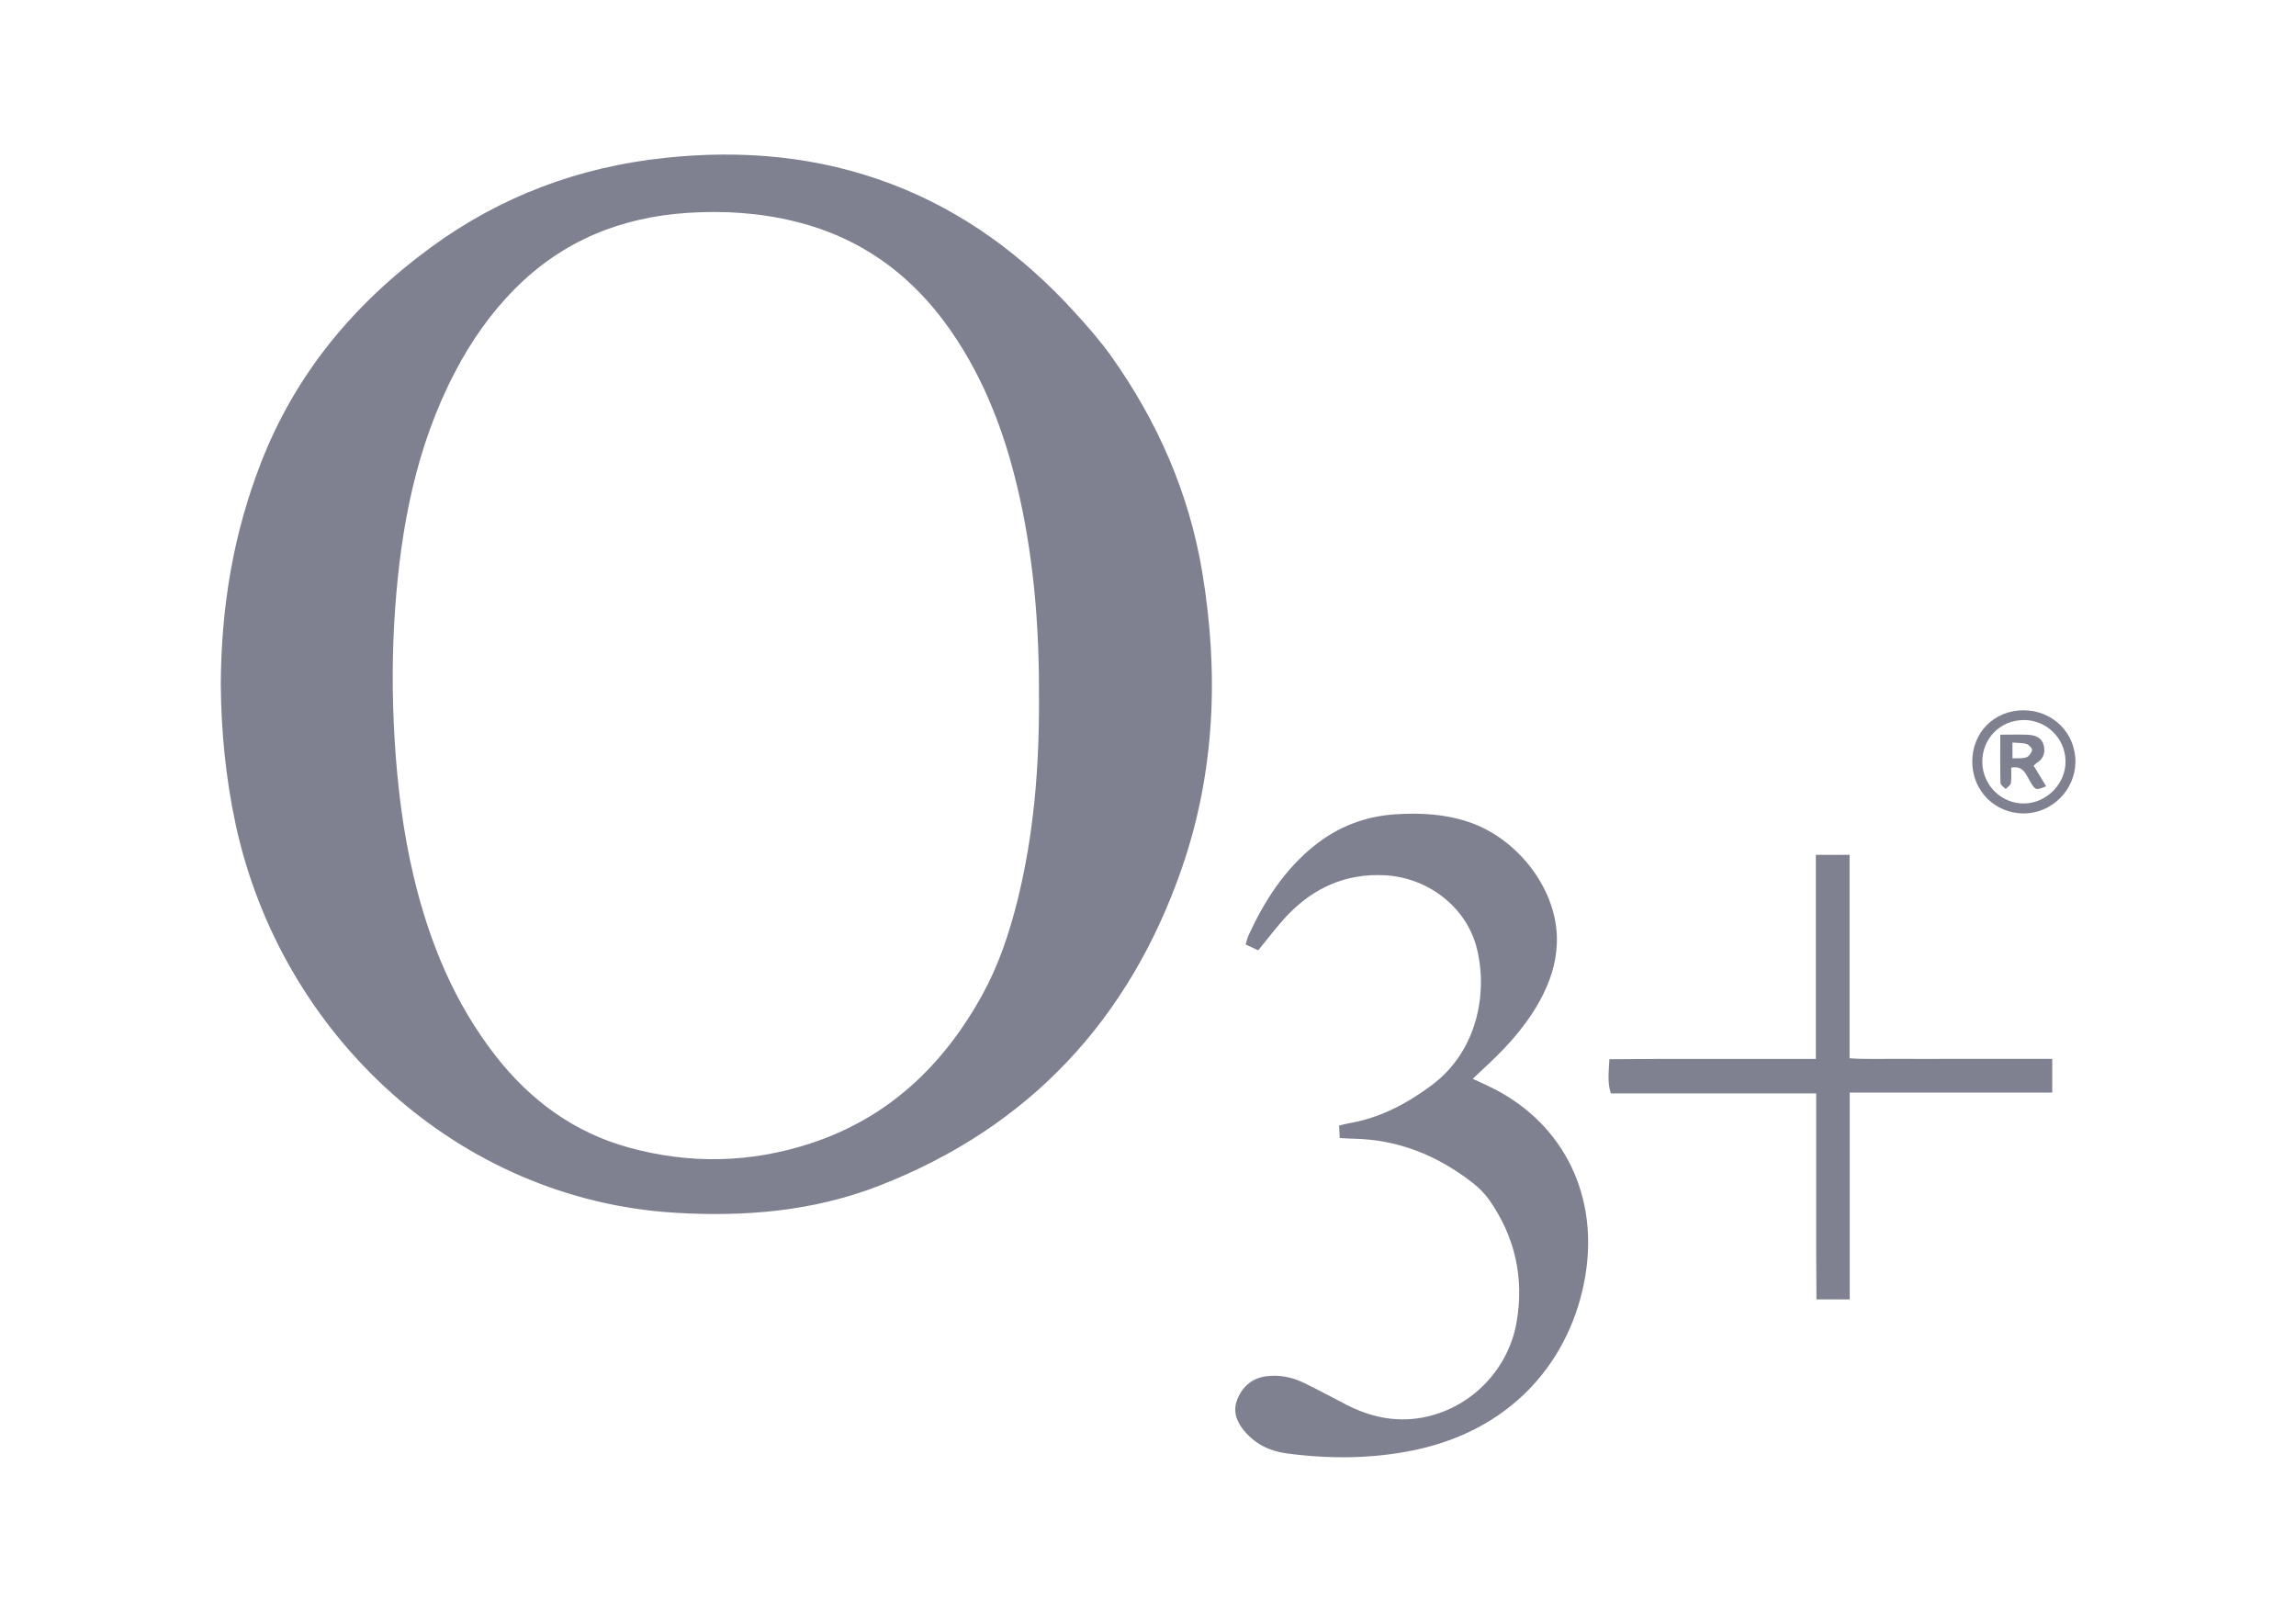
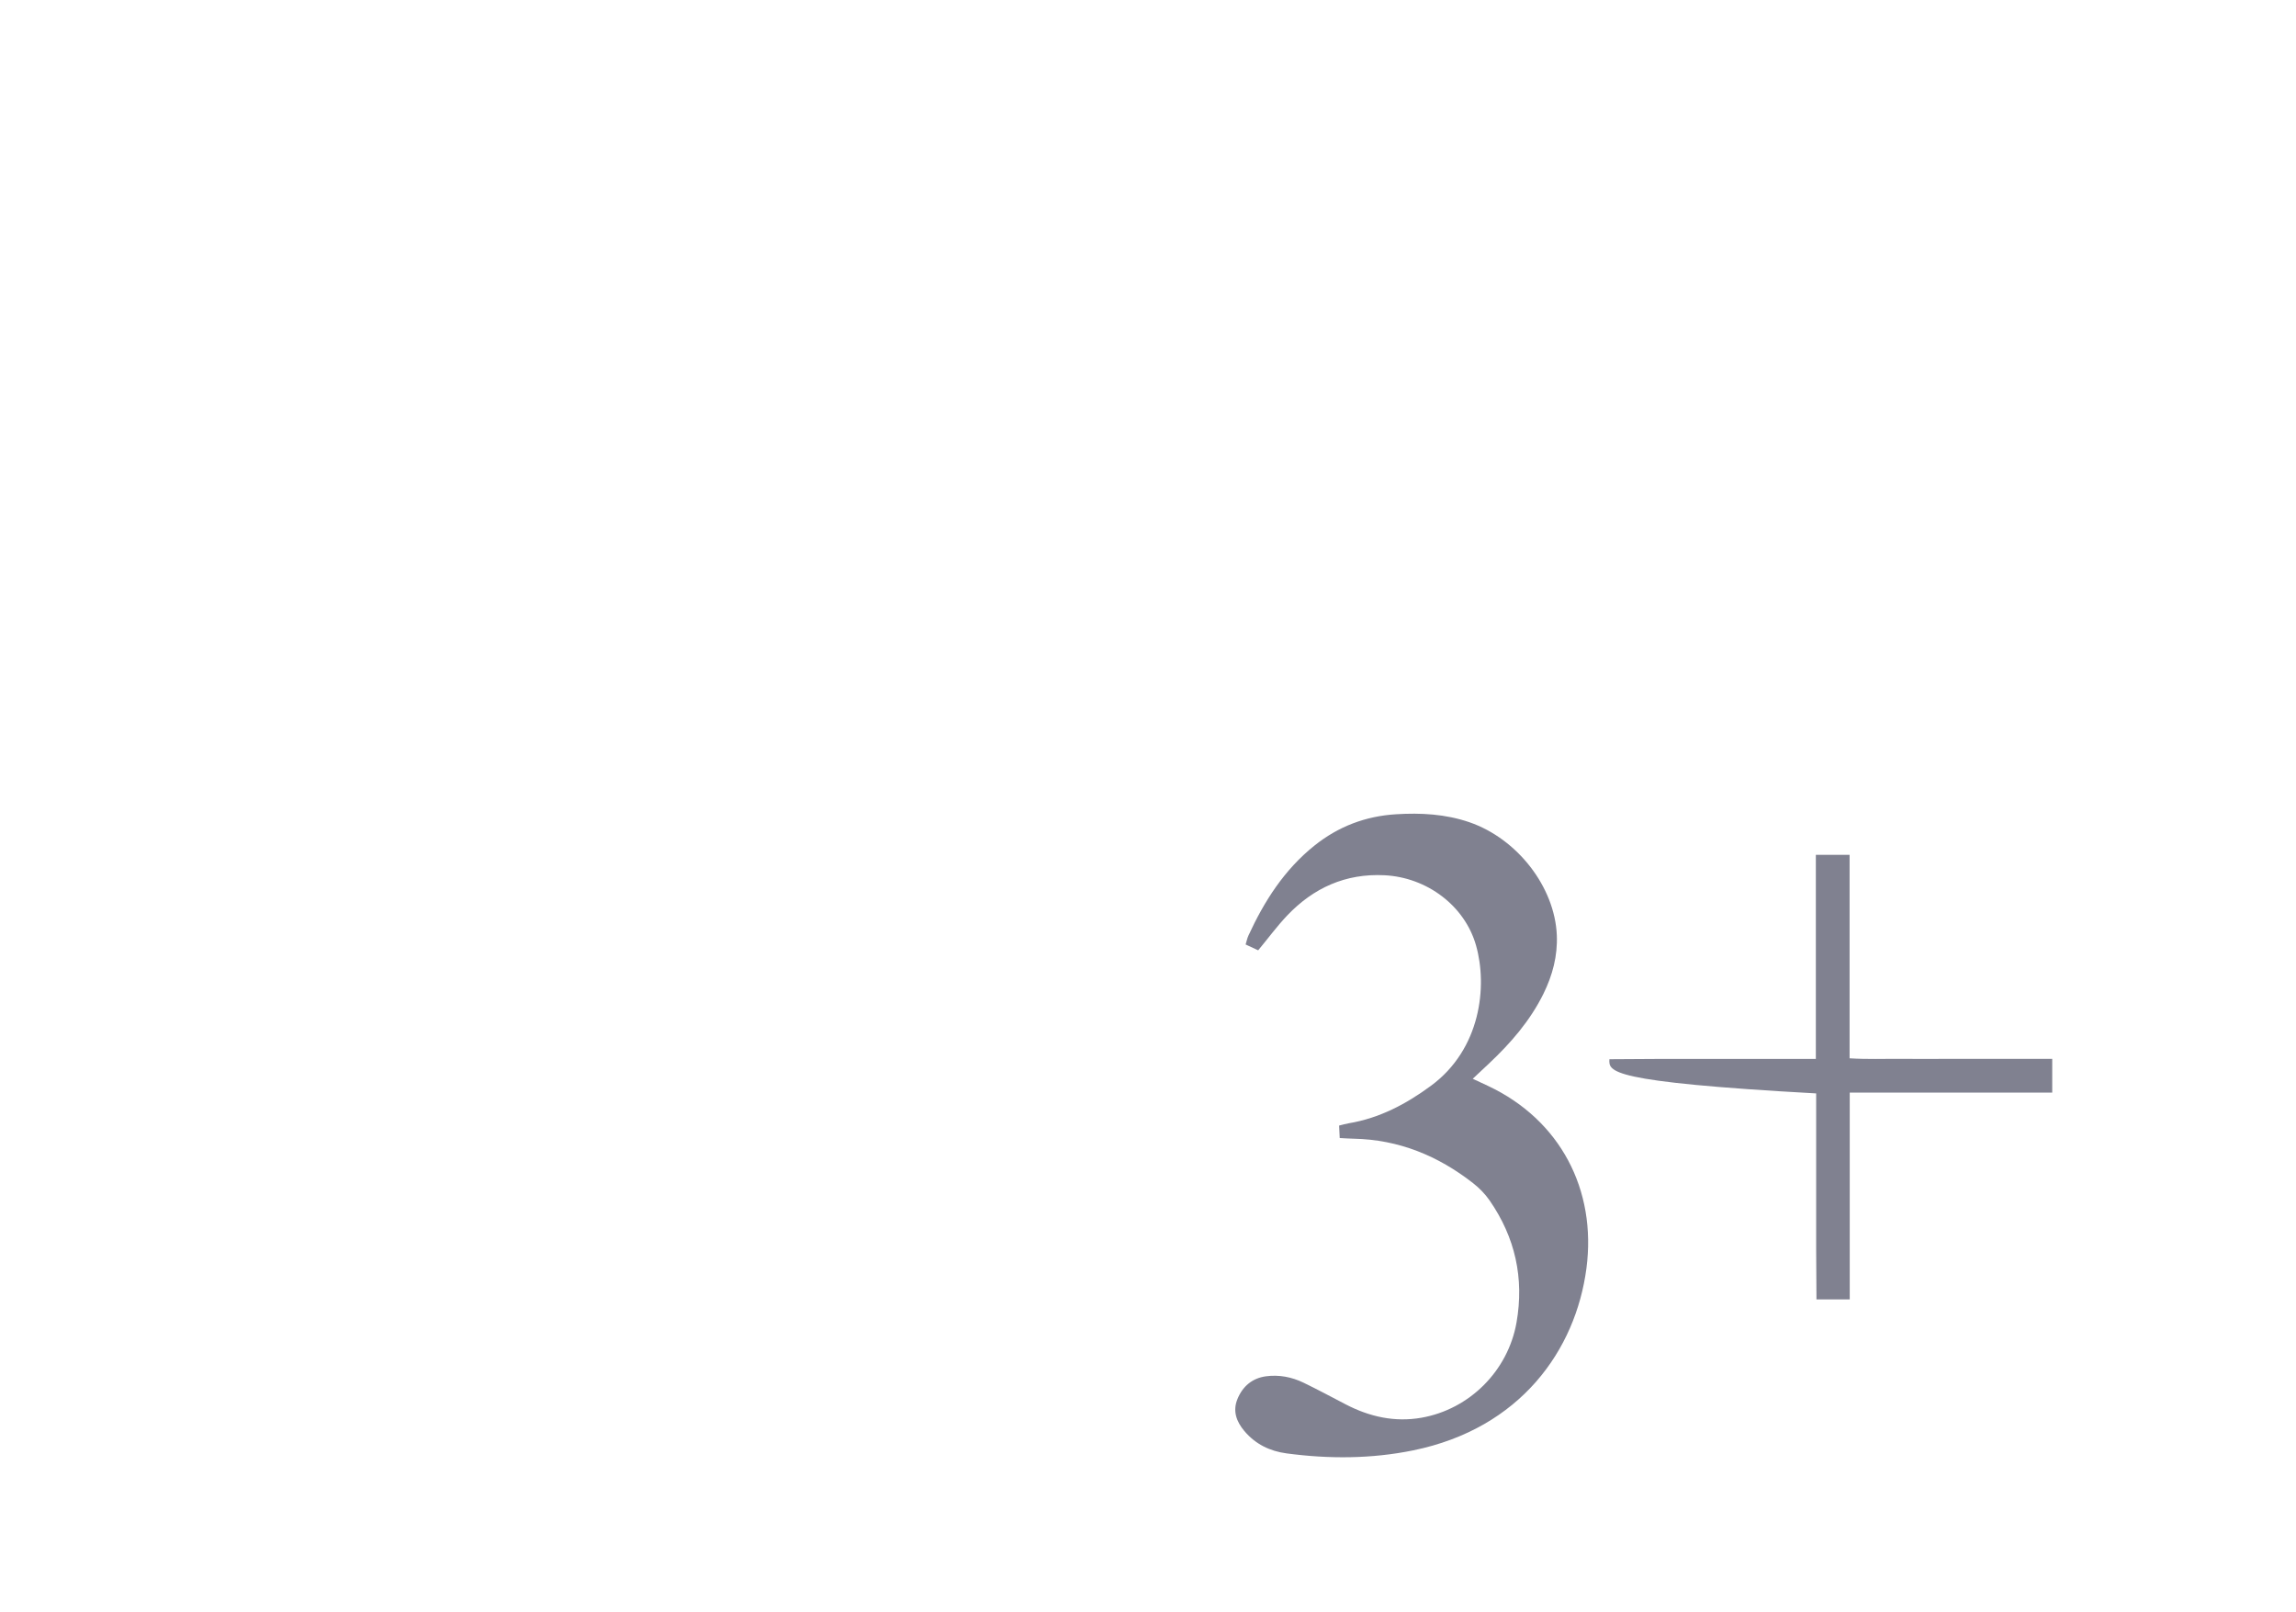
<svg xmlns="http://www.w3.org/2000/svg" width="104" height="73" viewBox="0 0 104 73" fill="none">
-   <path d="M10 31.091C10.009 27.478 10.572 24.179 11.814 20.978C13.385 16.924 16.04 13.755 19.499 11.216C22.666 8.891 26.225 7.56 30.133 7.148C33.65 6.777 37.083 7.077 40.404 8.345C43.633 9.576 46.327 11.574 48.644 14.104C49.238 14.752 49.824 15.417 50.333 16.132C52.426 19.075 53.854 22.316 54.452 25.884C55.214 30.436 55.046 34.957 53.527 39.338C51.151 46.184 46.616 51.056 39.827 53.7C36.854 54.857 33.738 55.12 30.562 54.925C20.775 54.327 12.736 46.907 10.671 37.324C10.214 35.201 10.019 33.056 10.002 31.089L10 31.091ZM47.062 31.613C47.078 28.561 46.853 25.534 46.193 22.549C45.637 20.032 44.787 17.626 43.38 15.444C41.616 12.705 39.225 10.822 36.026 10.033C34.417 9.636 32.781 9.532 31.138 9.641C28.135 9.839 25.5 10.9 23.346 13.058C22.232 14.174 21.342 15.449 20.615 16.84C18.854 20.204 18.163 23.843 17.897 27.585C17.759 29.543 17.755 31.502 17.873 33.465C17.999 35.566 18.25 37.649 18.738 39.698C19.441 42.651 20.57 45.411 22.452 47.824C24.025 49.837 26 51.289 28.481 51.972C31.234 52.731 33.992 52.675 36.705 51.788C40.236 50.635 42.736 48.25 44.501 45.044C45.228 43.722 45.707 42.298 46.074 40.837C46.834 37.809 47.078 34.724 47.062 31.611V31.613Z" fill="#808190" />
  <path d="M56.993 43.041C56.807 42.955 56.631 42.872 56.422 42.776C56.47 42.623 56.494 42.489 56.55 42.37C57.27 40.807 58.176 39.387 59.542 38.295C60.627 37.428 61.858 36.962 63.235 36.878C64.36 36.808 65.475 36.868 66.555 37.238C68.727 37.984 70.423 40.167 70.518 42.351C70.558 43.294 70.324 44.173 69.91 45.013C69.306 46.234 68.43 47.241 67.447 48.166C67.217 48.382 66.987 48.598 66.709 48.858C66.98 48.984 67.194 49.082 67.408 49.184C70.663 50.717 72.329 53.879 71.859 57.447C71.371 61.146 68.871 64.696 64.014 65.687C62.114 66.075 60.197 66.08 58.28 65.825C57.518 65.724 56.867 65.407 56.364 64.811C56.004 64.382 55.831 63.908 56.05 63.367C56.284 62.79 56.721 62.417 57.344 62.333C57.931 62.254 58.506 62.363 59.038 62.619C59.686 62.932 60.32 63.274 60.959 63.606C62.037 64.166 63.175 64.421 64.383 64.21C66.564 63.827 68.305 62.087 68.692 59.9C69.046 57.891 68.632 56.039 67.471 54.365C67.269 54.074 67.008 53.807 66.729 53.589C65.14 52.346 63.356 51.612 61.316 51.572C61.119 51.569 60.922 51.554 60.684 51.542C60.675 51.344 60.666 51.175 60.657 50.977C60.821 50.938 60.952 50.898 61.086 50.875C62.483 50.643 63.689 50.006 64.817 49.175C67.076 47.511 67.383 44.674 66.86 42.823C66.353 41.027 64.639 39.733 62.704 39.64C60.949 39.554 59.497 40.211 58.304 41.464C57.852 41.94 57.46 42.474 56.989 43.042L56.993 43.041Z" fill="#808190" />
-   <path d="M83.786 49.488V58.85H82.279C82.274 58.079 82.267 57.306 82.265 56.534C82.264 55.753 82.265 54.973 82.265 54.192V49.521H72.965C72.796 48.998 72.874 48.528 72.9 47.973C73.685 47.968 74.456 47.961 75.226 47.959C76.008 47.957 76.787 47.959 77.569 47.959H79.849C80.625 47.959 81.403 47.959 82.251 47.959V38.715H83.779V47.931C84.576 47.983 85.329 47.95 86.079 47.957C86.839 47.962 87.599 47.957 88.359 47.957H90.64C91.397 47.957 92.152 47.957 92.958 47.957V49.486H83.784L83.786 49.488Z" fill="#808190" />
-   <path d="M89.336 34.501C89.334 33.177 90.321 32.178 91.641 32.169C92.977 32.16 94.024 33.198 94.008 34.518C93.992 35.795 92.927 36.846 91.655 36.841C90.356 36.836 89.338 35.809 89.336 34.501ZM91.654 32.611C90.588 32.62 89.768 33.468 89.791 34.539C89.812 35.572 90.662 36.402 91.684 36.39C92.717 36.377 93.587 35.479 93.561 34.448C93.534 33.419 92.686 32.601 91.654 32.61V32.611Z" fill="#808190" />
-   <path d="M91.097 34.77C91.097 34.998 91.121 35.236 91.086 35.465C91.071 35.565 90.932 35.646 90.849 35.735C90.767 35.644 90.618 35.556 90.614 35.461C90.595 34.747 90.604 34.032 90.604 33.274C91.06 33.274 91.437 33.263 91.815 33.275C92.244 33.289 92.49 33.442 92.569 33.742C92.66 34.09 92.558 34.373 92.241 34.566C92.196 34.594 92.161 34.64 92.118 34.68C92.311 34.998 92.496 35.303 92.683 35.611C92.231 35.793 92.2 35.788 92.004 35.474C91.921 35.338 91.854 35.191 91.768 35.057C91.633 34.847 91.46 34.694 91.1 34.768L91.097 34.77ZM91.157 33.63V34.346C91.402 34.334 91.611 34.362 91.785 34.299C91.903 34.257 92.024 34.094 92.045 33.969C92.057 33.89 91.904 33.732 91.798 33.697C91.616 33.639 91.413 33.651 91.157 33.63Z" fill="#808190" />
+   <path d="M83.786 49.488V58.85H82.279C82.274 58.079 82.267 57.306 82.265 56.534C82.264 55.753 82.265 54.973 82.265 54.192V49.521C72.796 48.998 72.874 48.528 72.9 47.973C73.685 47.968 74.456 47.961 75.226 47.959C76.008 47.957 76.787 47.959 77.569 47.959H79.849C80.625 47.959 81.403 47.959 82.251 47.959V38.715H83.779V47.931C84.576 47.983 85.329 47.95 86.079 47.957C86.839 47.962 87.599 47.957 88.359 47.957H90.64C91.397 47.957 92.152 47.957 92.958 47.957V49.486H83.784L83.786 49.488Z" fill="#808190" />
</svg>